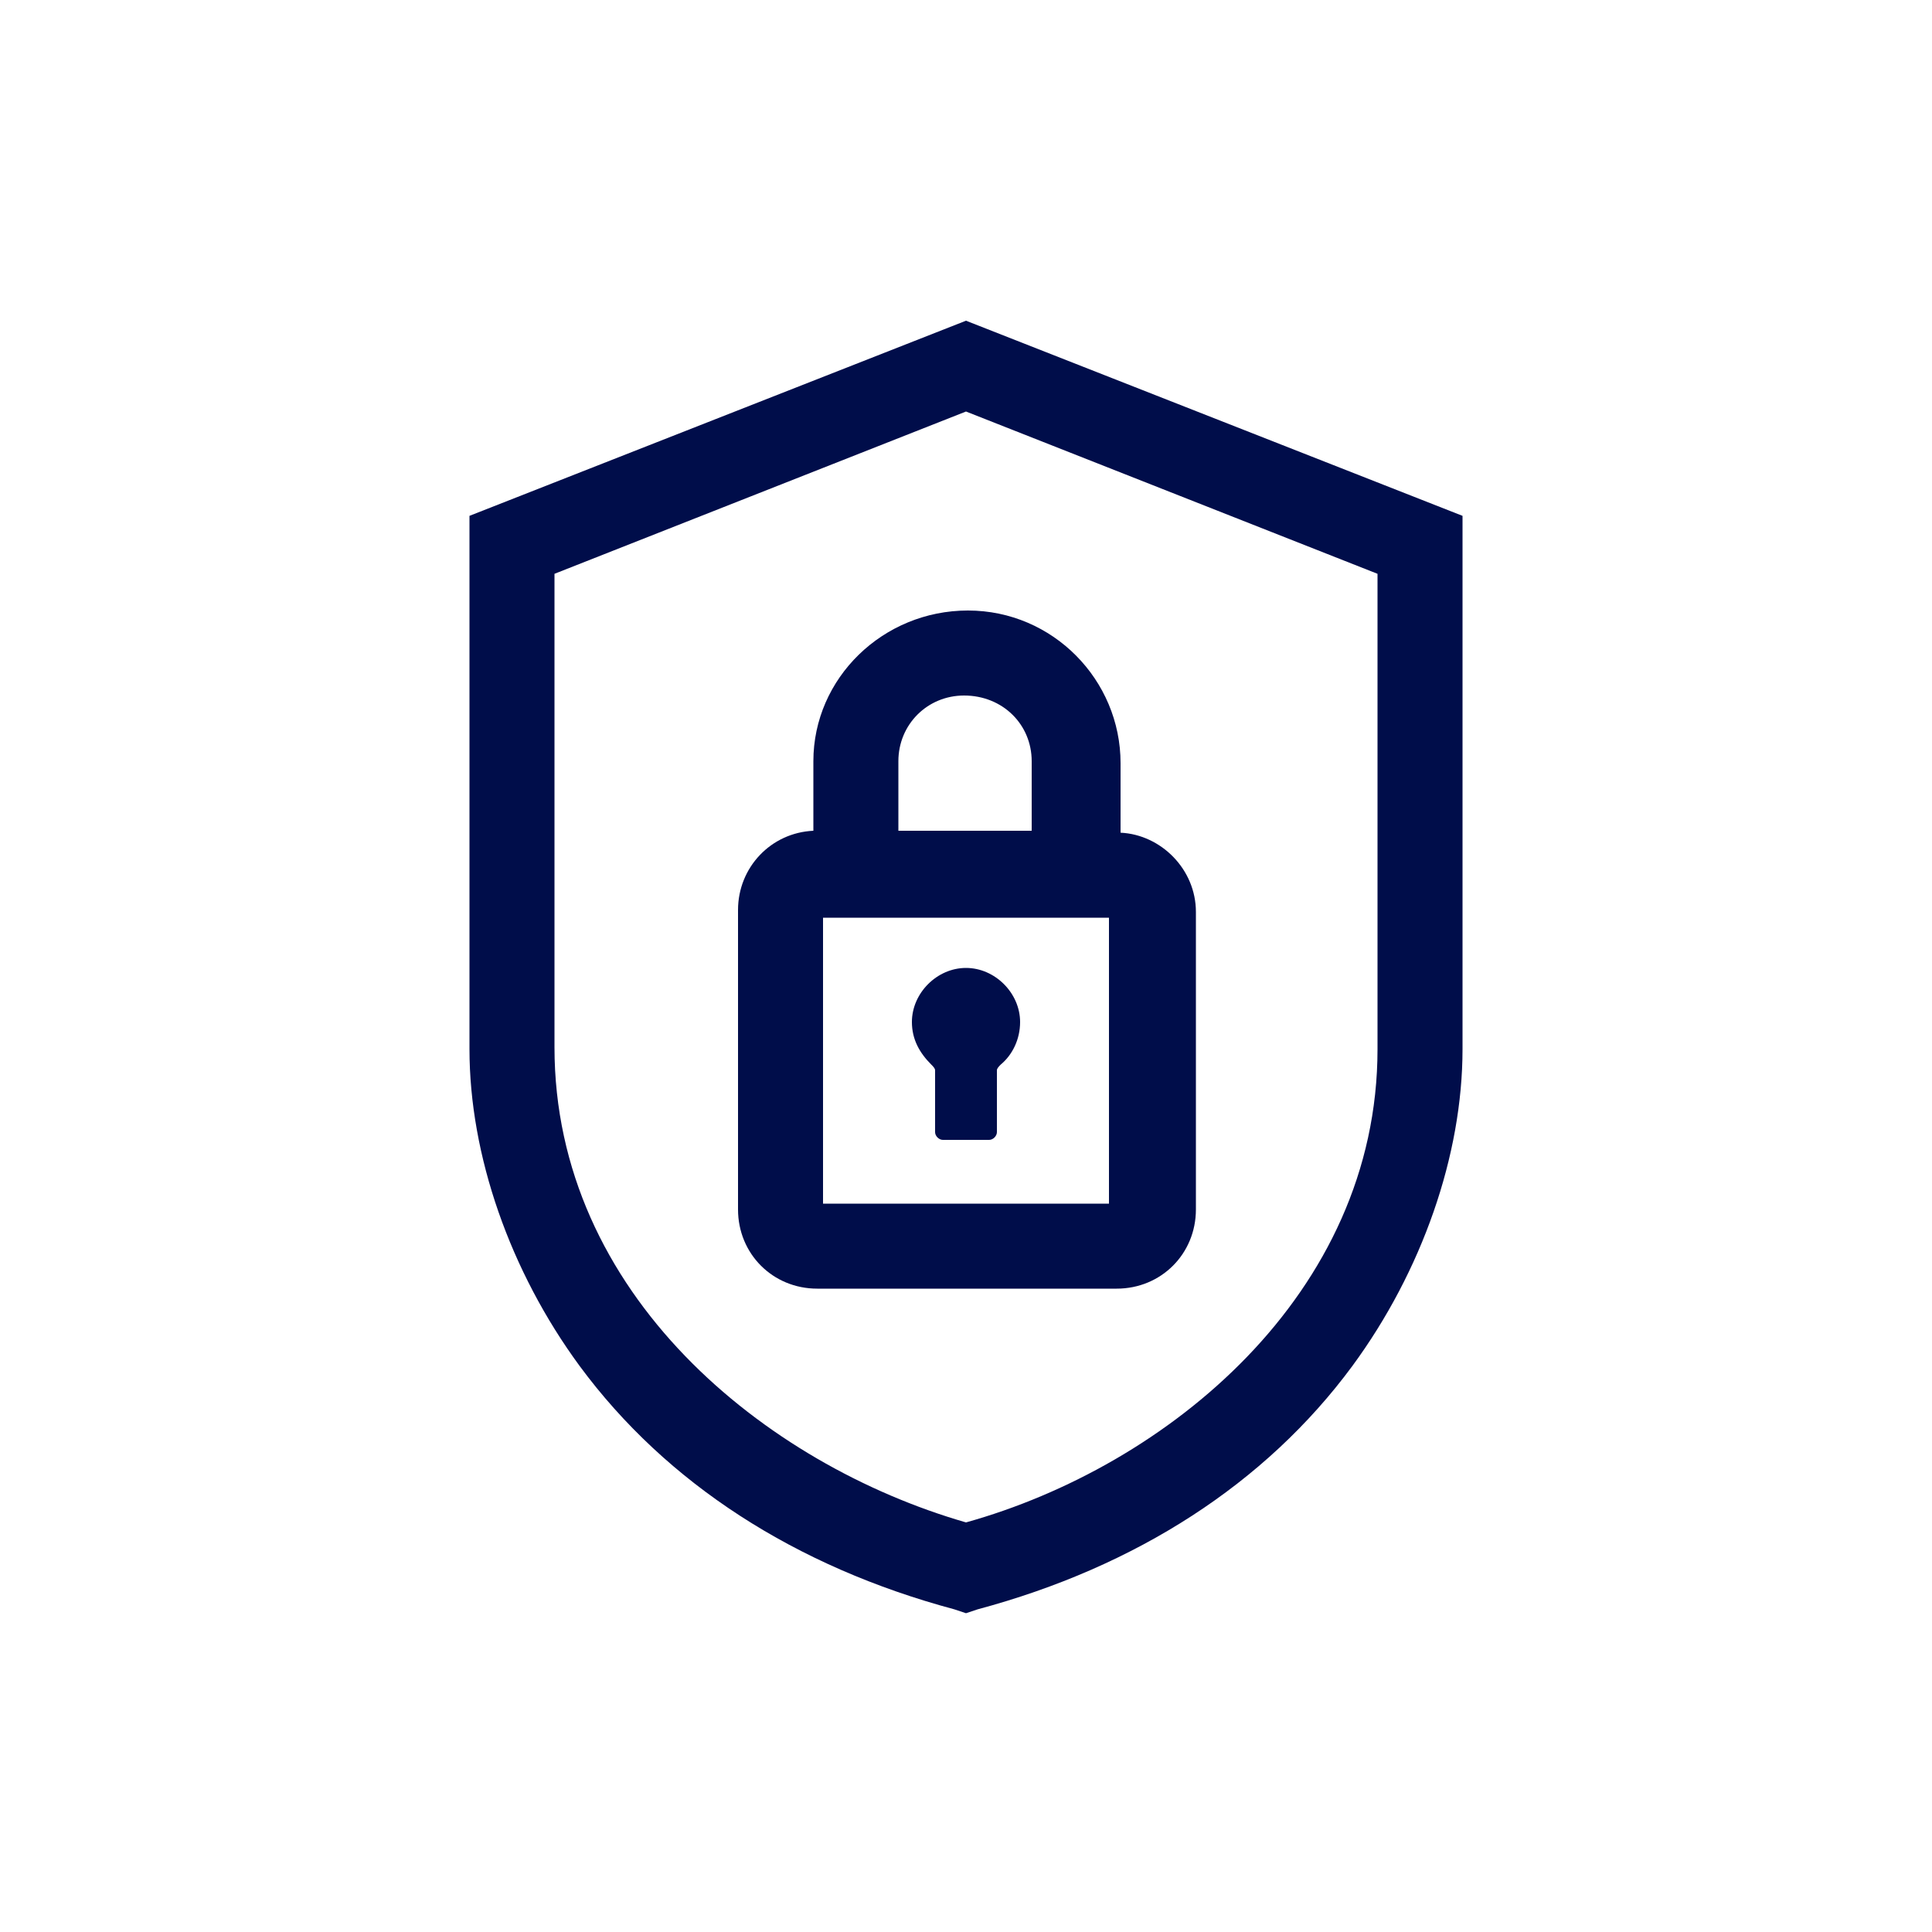
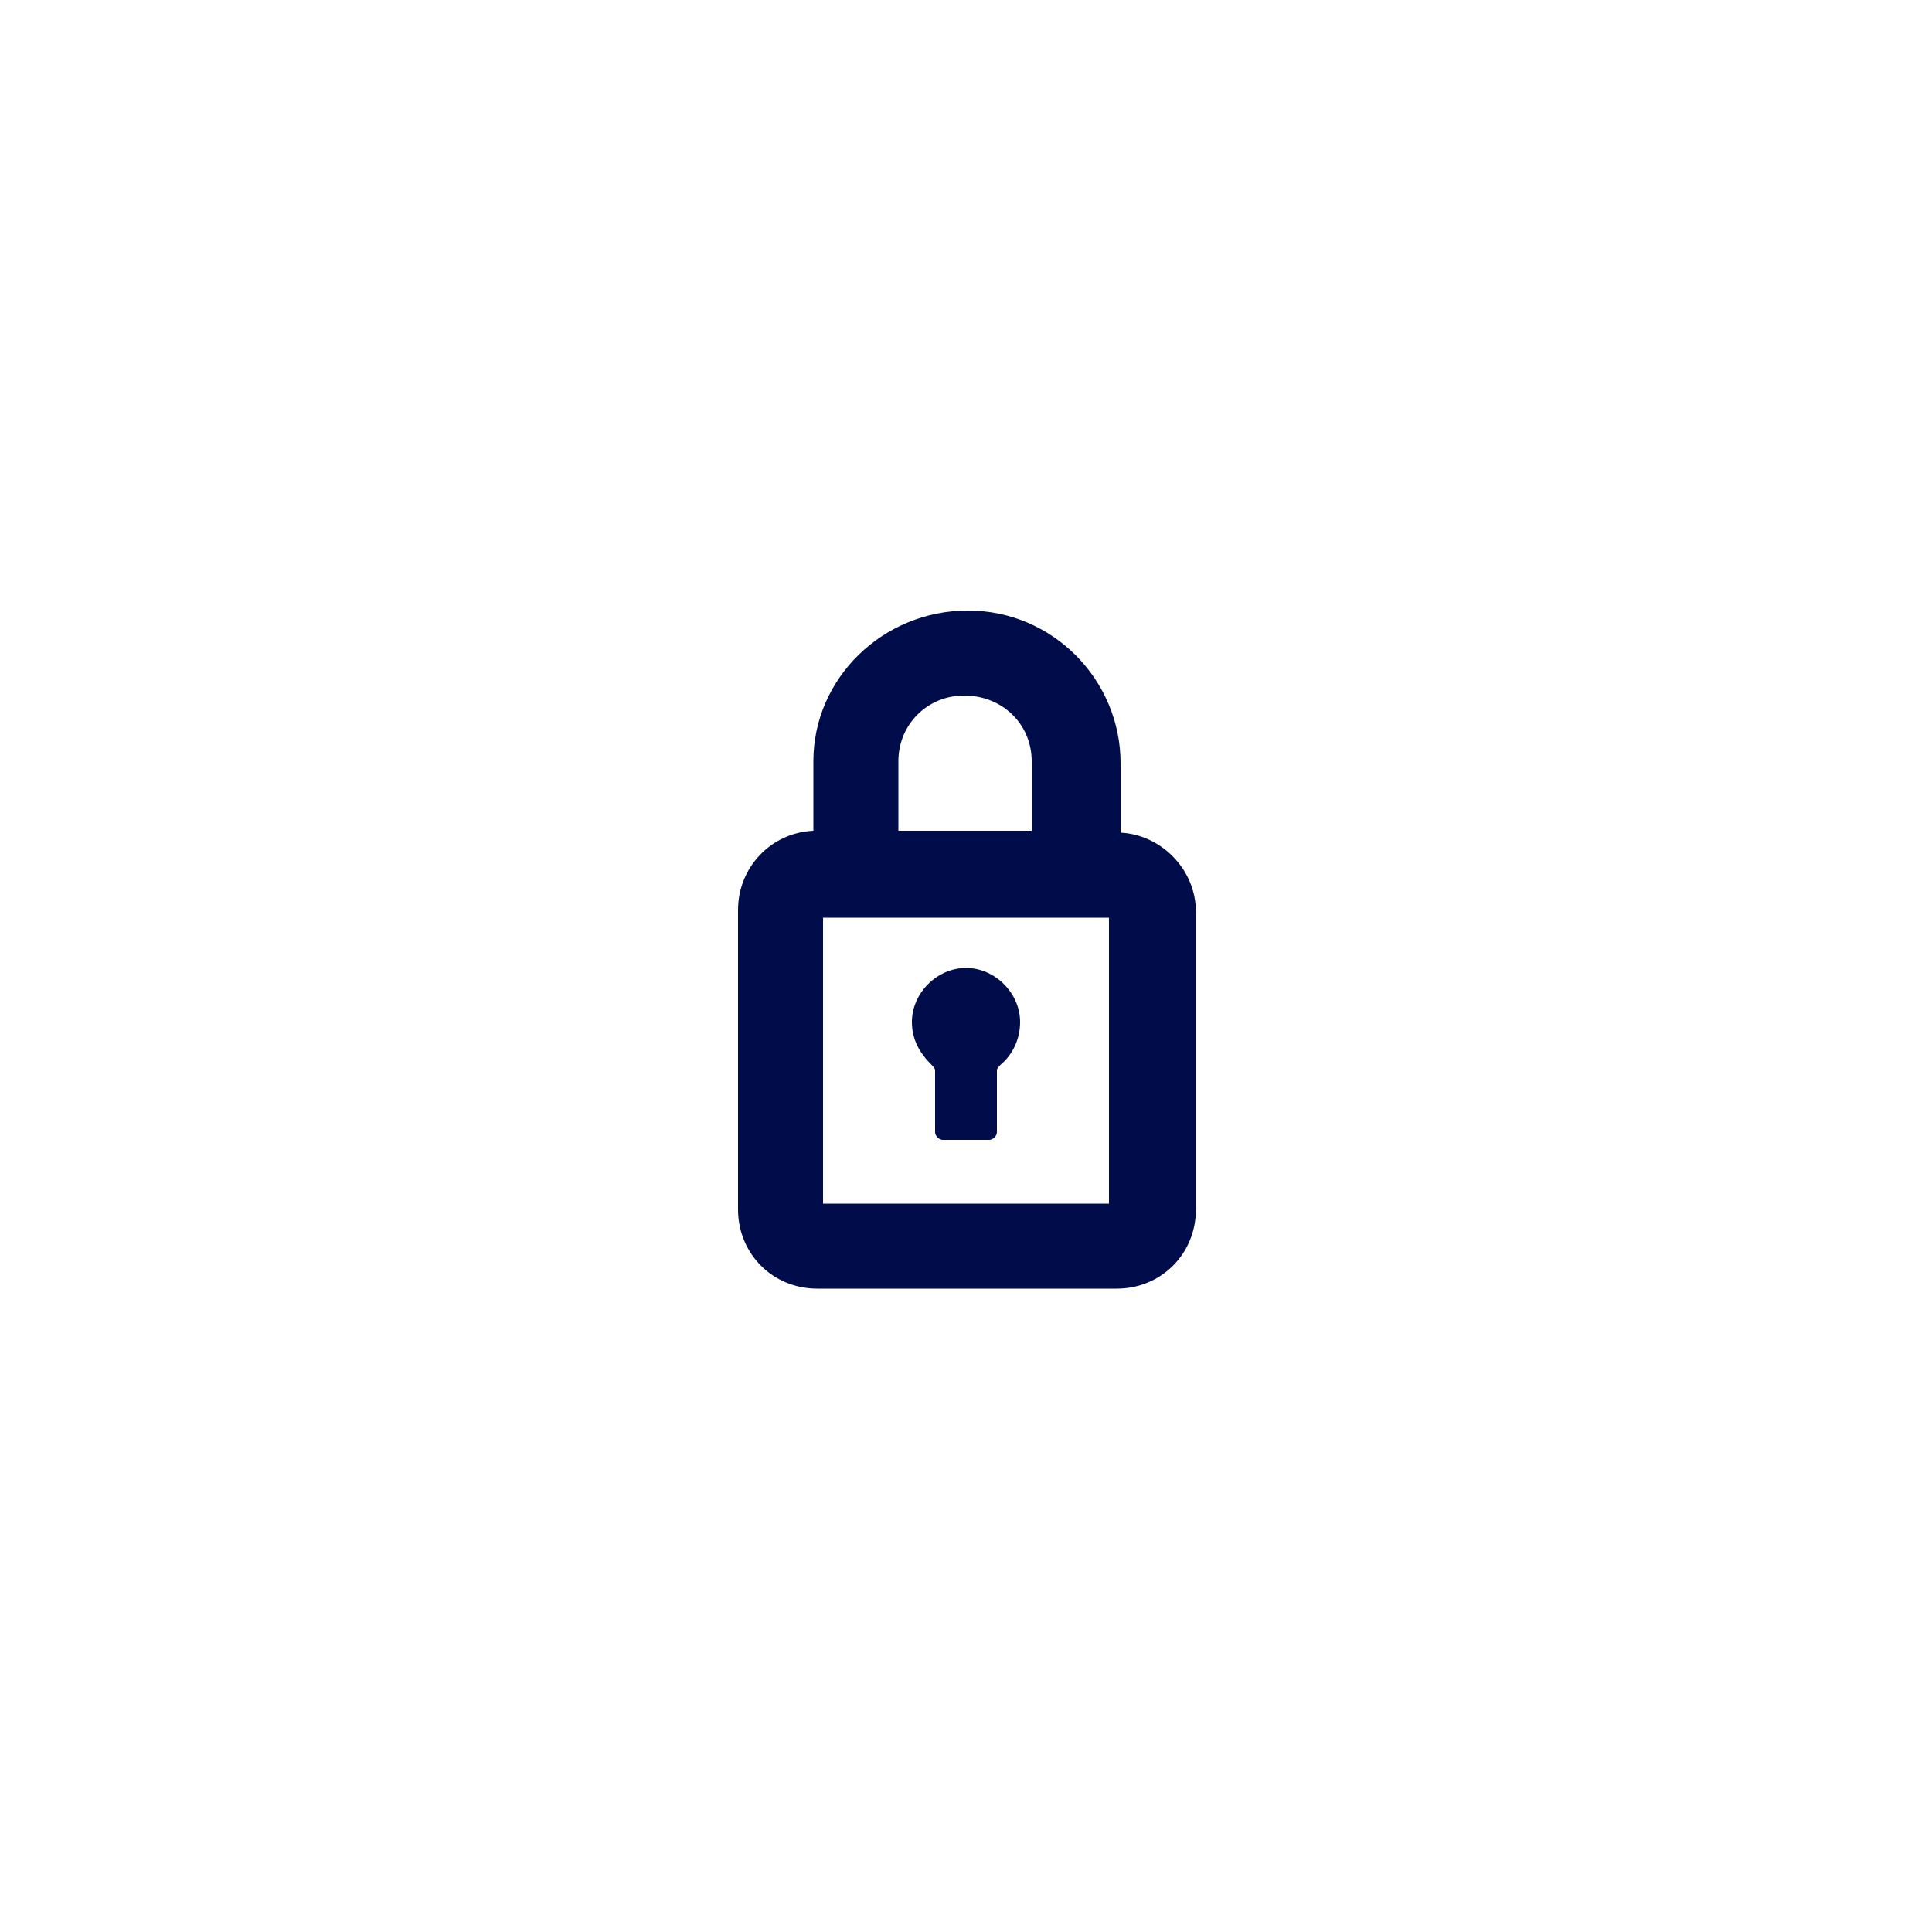
<svg xmlns="http://www.w3.org/2000/svg" id="Capa_1" x="0px" y="0px" viewBox="0 0 100 100" style="enable-background:new 0 0 100 100;" xml:space="preserve">
  <style type="text/css">	.st0{fill:#000D4A;}</style>
  <g>
    <path class="st0" d="M50,50.1c-1.5,0-2.8,1.3-2.8,2.8c0,0.9,0.4,1.6,1,2.2c0.1,0.1,0.2,0.2,0.2,0.3v3.2c0,0.2,0.2,0.4,0.4,0.4h2.4   c0.2,0,0.4-0.2,0.4-0.4v-3.2c0-0.1,0.1-0.2,0.2-0.3c0.6-0.5,1-1.3,1-2.2C52.8,51.4,51.5,50.1,50,50.1z" />
    <path class="st0" d="M42.1,39.4v3.6c-2.2,0.1-3.9,1.9-3.9,4.1v15.5c0,2.3,1.8,4.1,4.1,4.1h15.5c2.3,0,4.1-1.8,4.1-4.1V47.2   c0-2.2-1.8-4-3.9-4.1v-3.6c0-4.3-3.5-7.9-7.9-7.9C45.7,31.6,42.1,35.1,42.1,39.4z M57.4,62.3H42.6V47.5h3.6h7.6h3.6V62.3z    M53.4,39.4v3.6h-6.9v-3.6c0-1.9,1.5-3.4,3.4-3.4C51.9,36,53.4,37.5,53.4,39.4z" />
-     <path class="st0" d="M50,16.6L24.3,26.7v27.6c0,5.5,2.1,11.5,5.7,16.4c4.5,6.1,11.2,10.4,19.4,12.6l0.6,0.2l0.6-0.2   c8.2-2.2,14.9-6.5,19.4-12.6c3.6-4.9,5.7-10.9,5.7-16.4V26.7L50,16.6z M71.3,54.3C71.3,67,60.4,75.9,50,78.8   c-10.4-3-21.3-11.8-21.3-24.6V29.7L50,21.3l21.3,8.4V54.3z" />
  </g>
</svg>